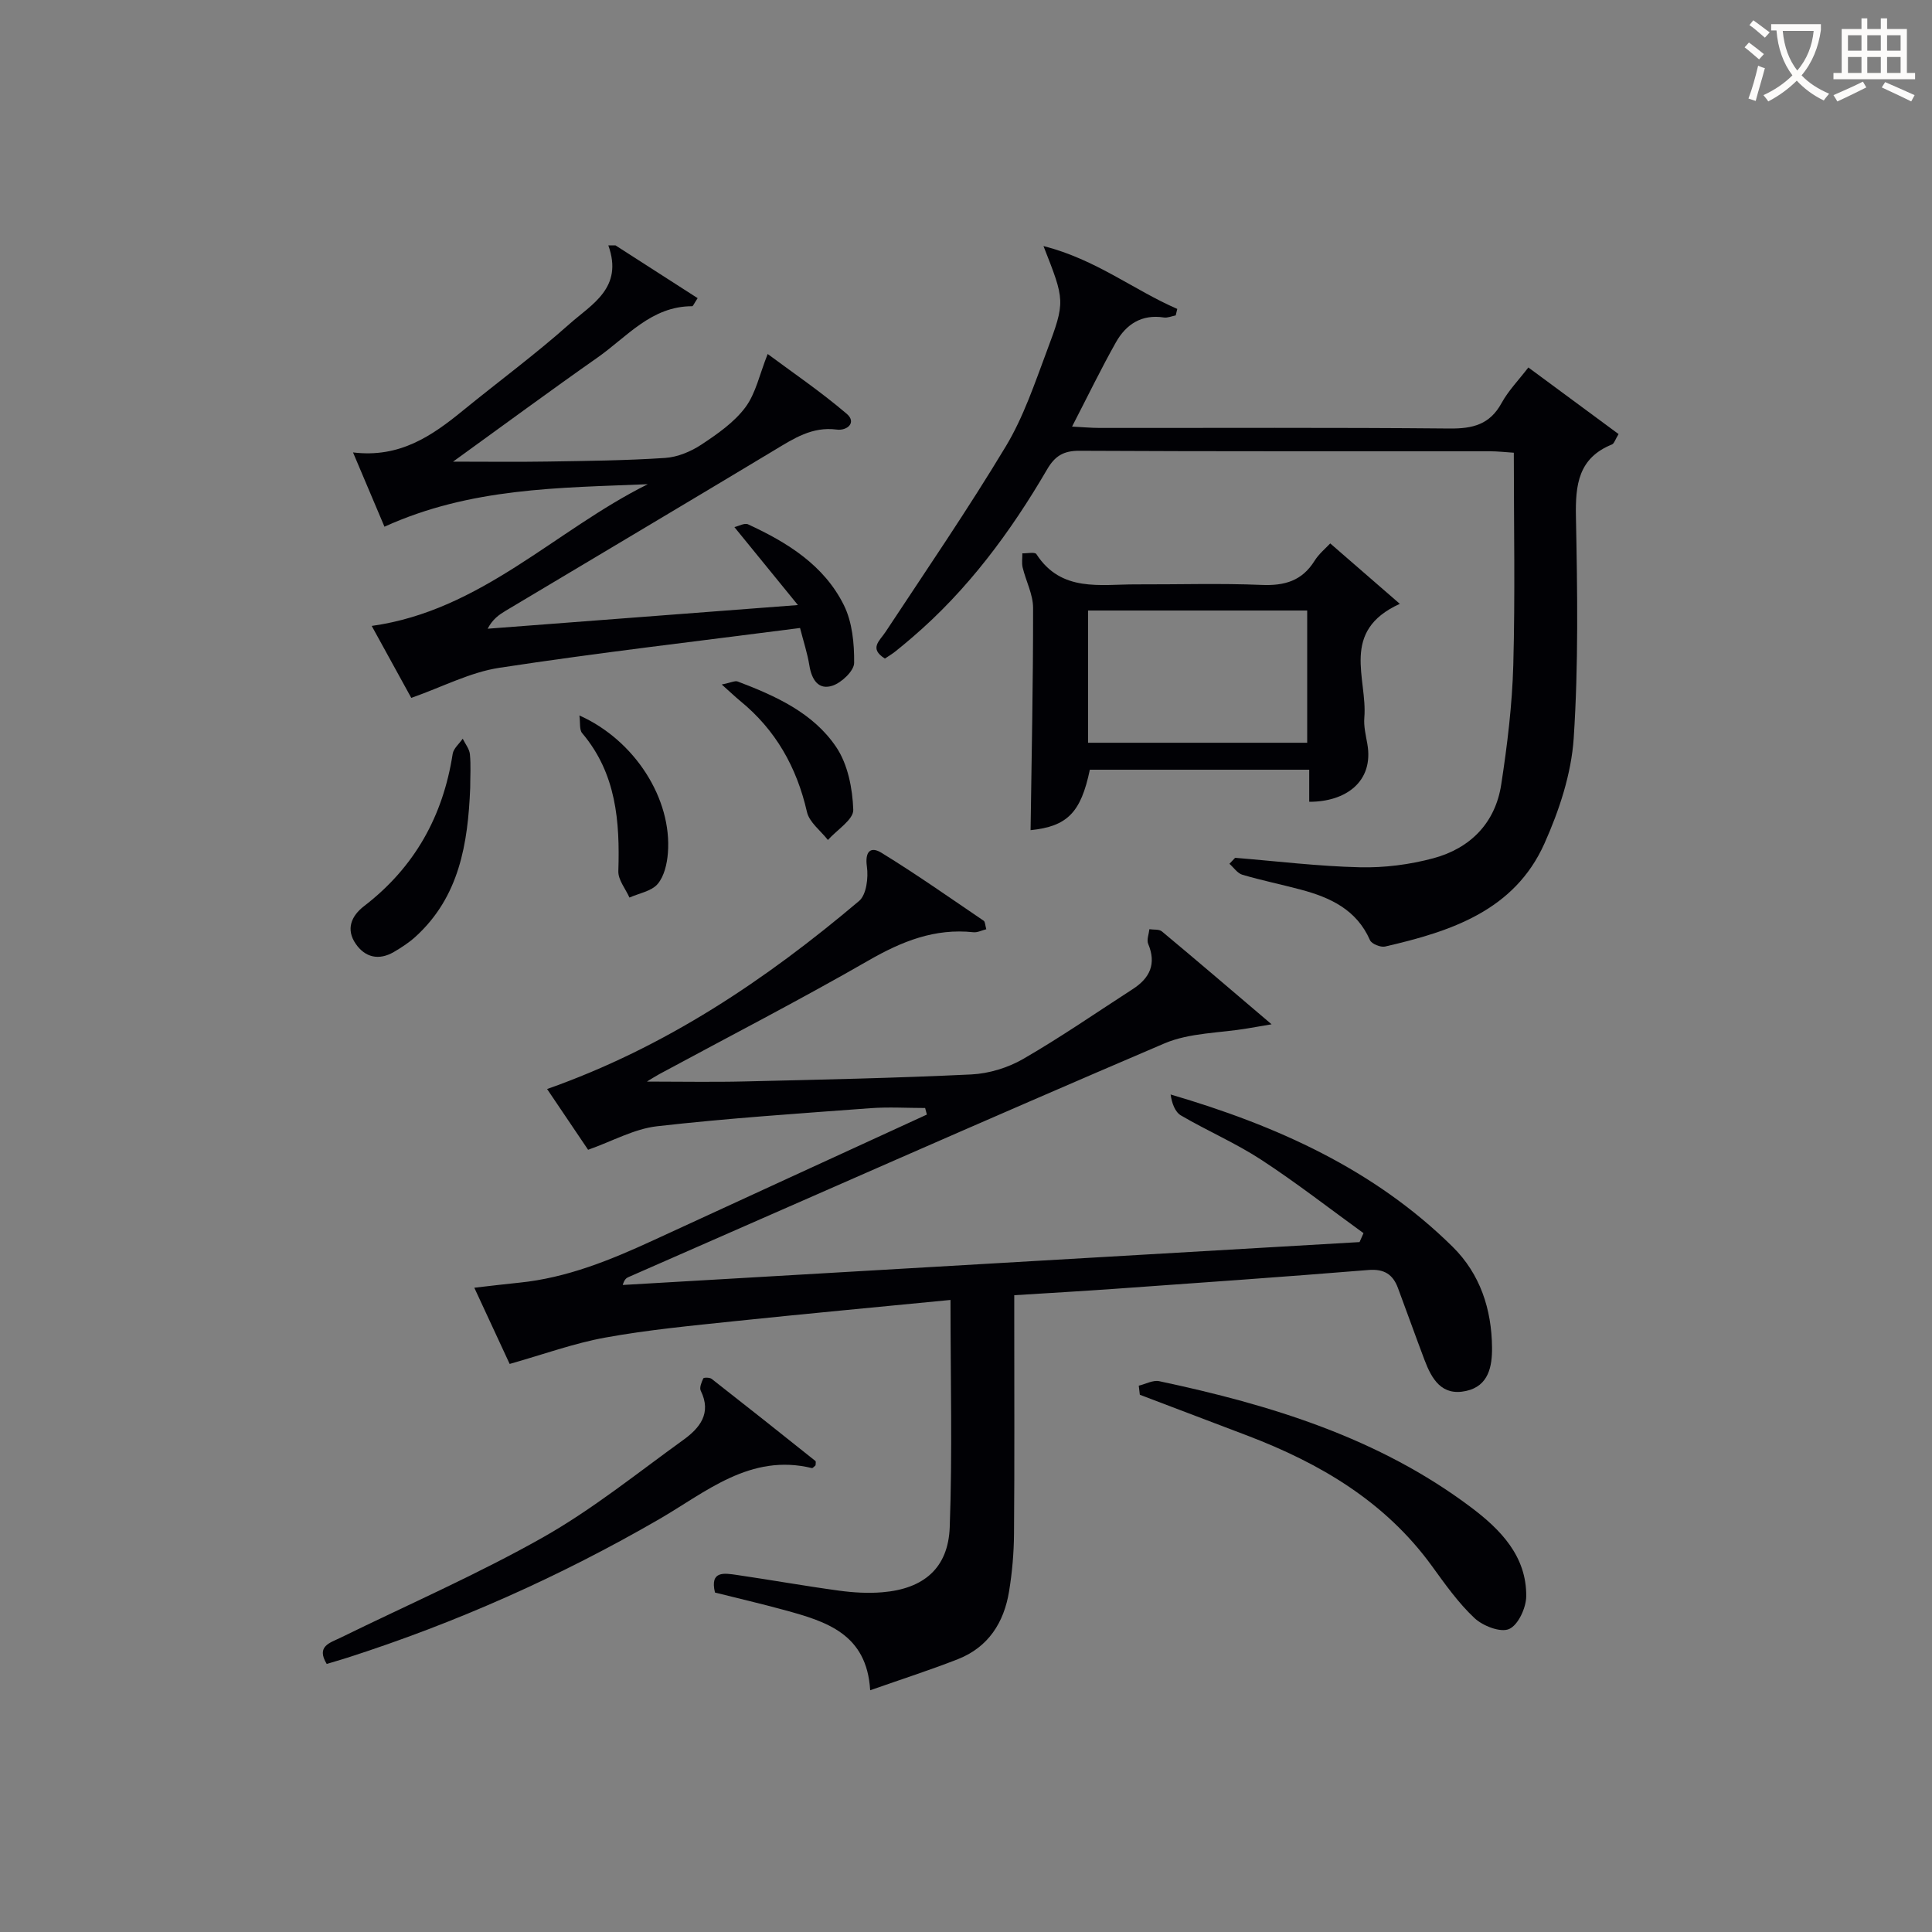
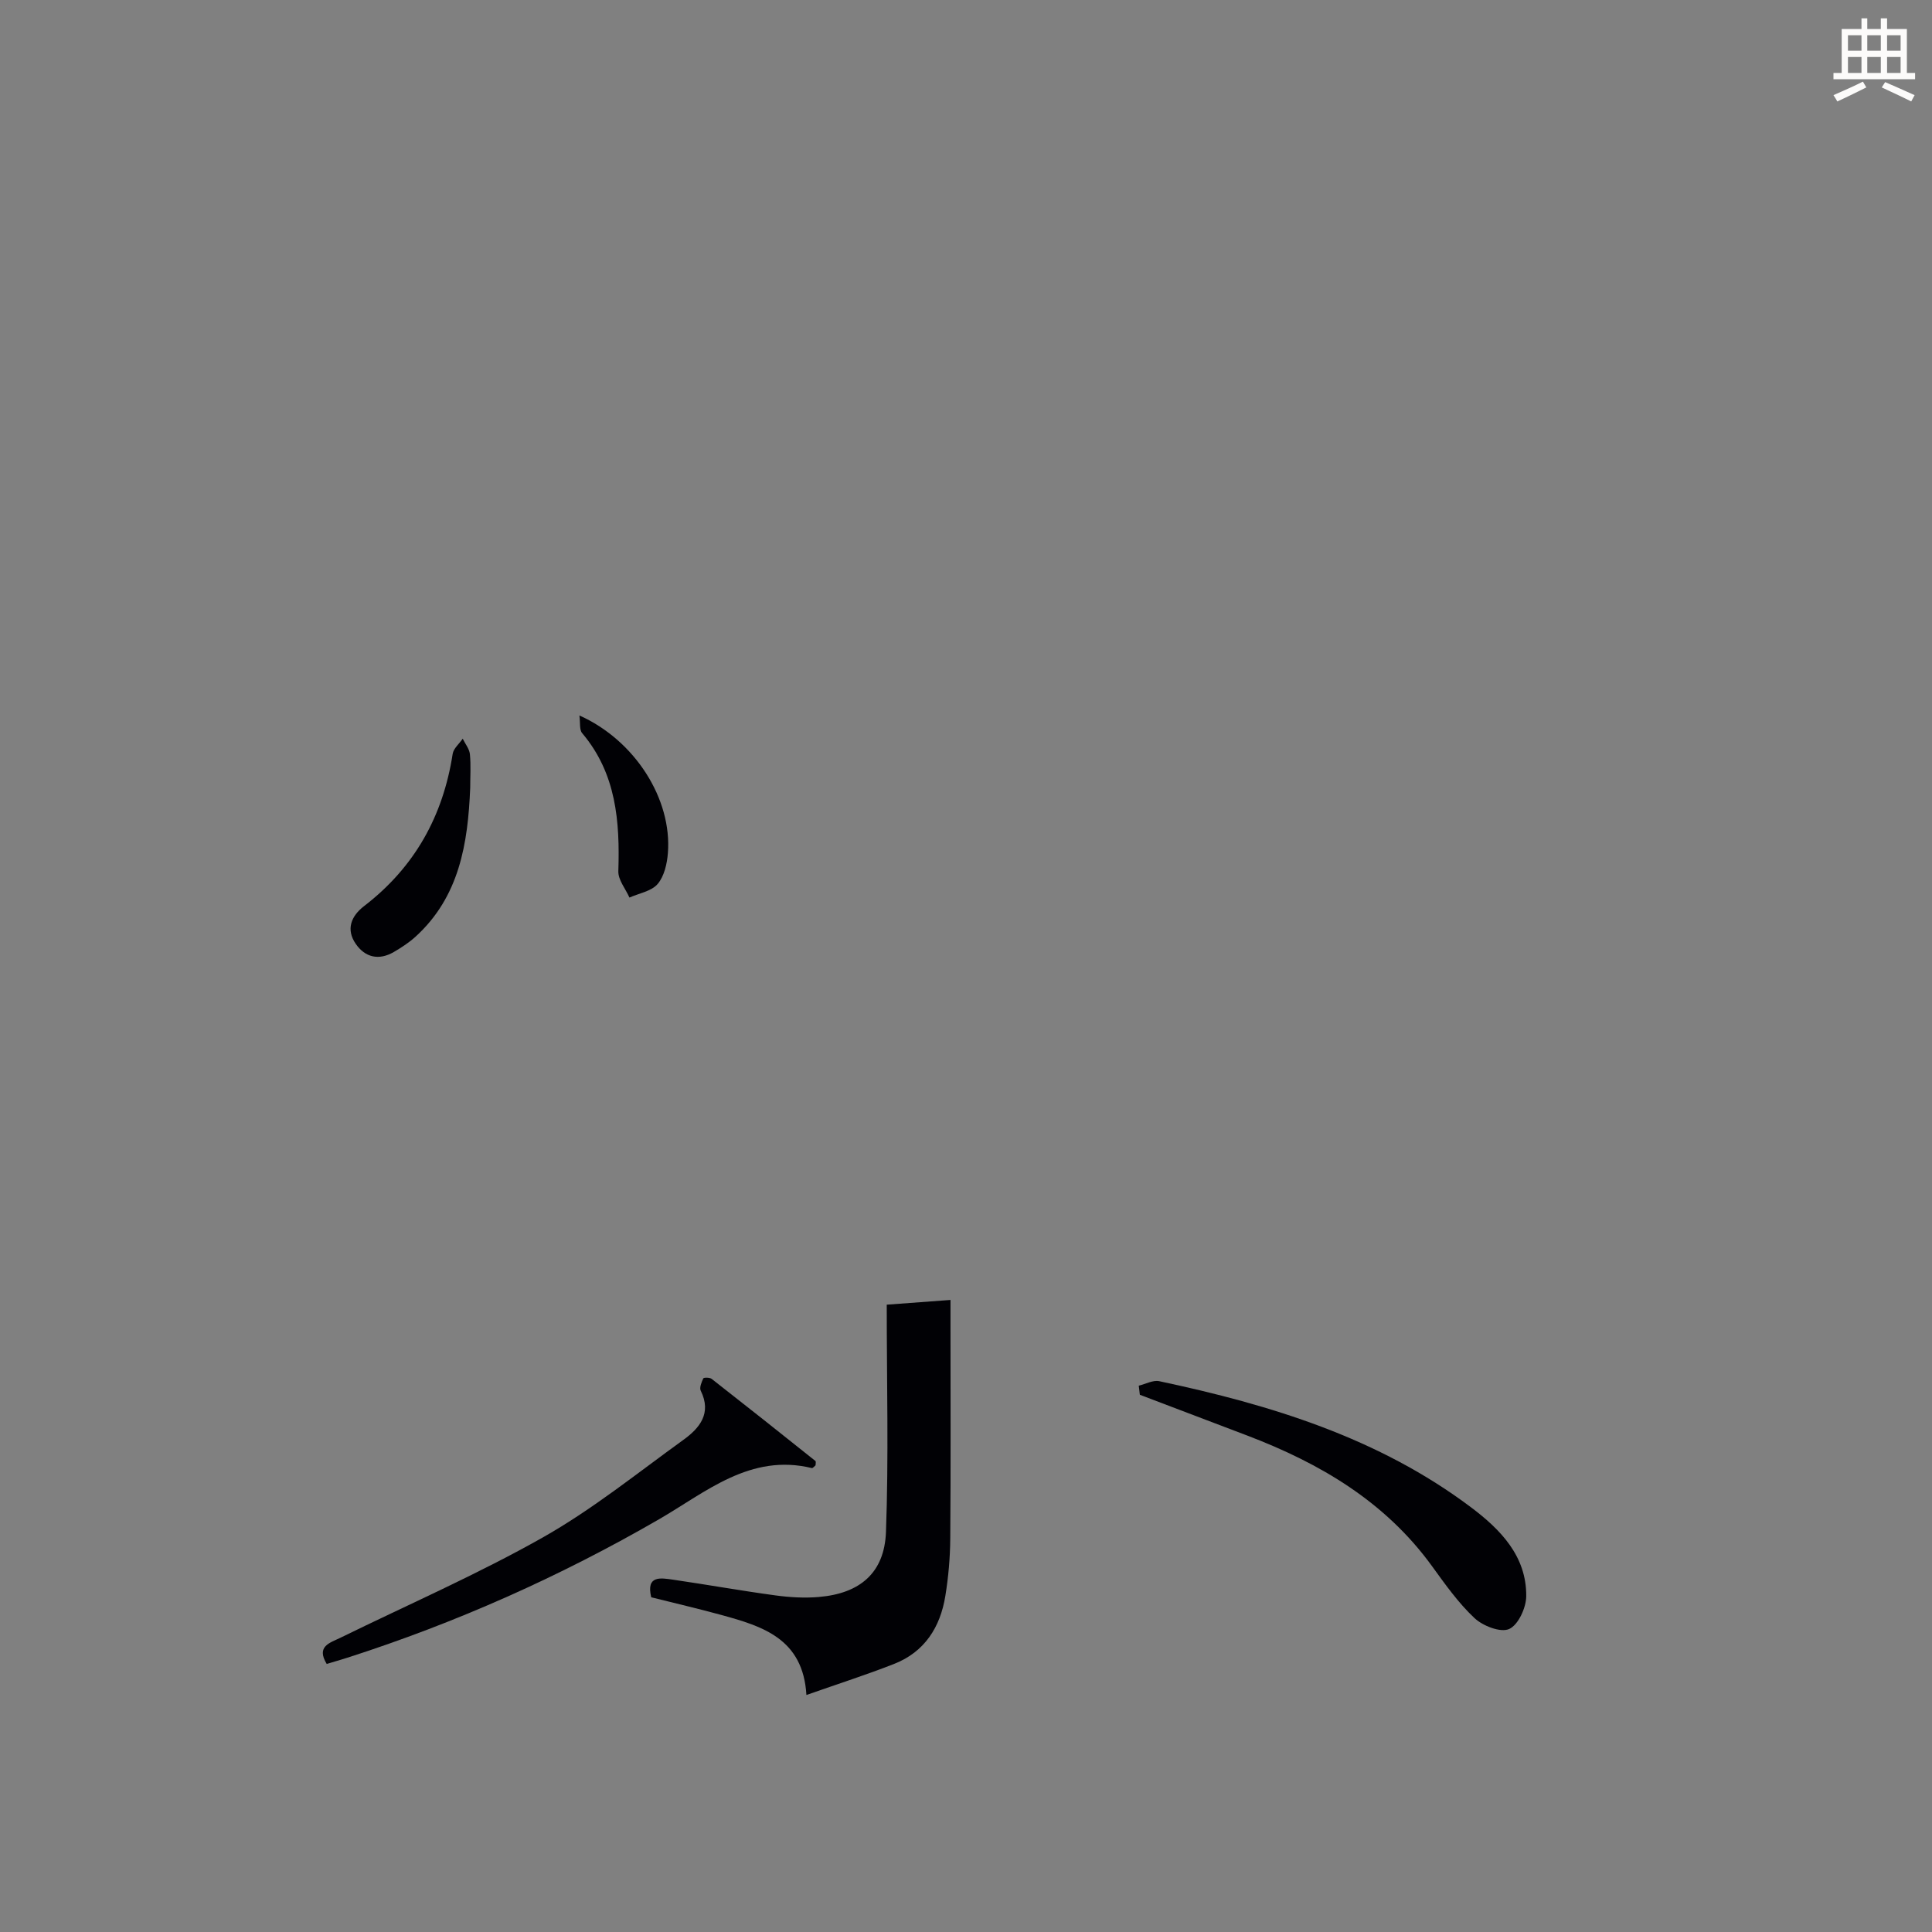
<svg xmlns="http://www.w3.org/2000/svg" enable-background="new 0 0 400 400" viewBox="0 0 400 400">
  <rect x="0" y="0" width="400" height="400" fill="#808080" stroke="none" />
  <g fill="#010105">
-     <path d="m196.79 269.14c-15.33 1.5-30.04 2.86-44.74 4.4-8.92.94-17.87 1.78-26.68 3.38-6.54 1.18-12.88 3.5-19.85 5.47-1.95-4.2-4.45-9.58-7.32-15.78 3.53-.4 6.39-.76 9.25-1.04 9.91-.99 18.94-4.69 27.86-8.8 18.85-8.7 37.72-17.34 56.59-26.01-.12-.45-.24-.9-.36-1.36-3.78 0-7.58-.24-11.34.04-14.73 1.1-29.49 2.07-44.17 3.74-4.73.54-9.23 3.09-14.27 4.87-2.52-3.73-5.64-8.36-8.49-12.58 24.51-8.63 45.29-22.61 64.6-38.94 1.52-1.29 1.94-4.81 1.61-7.13-.44-3.17.81-4.2 3.02-2.84 7.21 4.43 14.15 9.31 21.16 14.07.31.21.3.91.54 1.76-.94.23-1.83.71-2.66.62-8-.86-14.82 1.88-21.69 5.83-14.26 8.2-28.89 15.74-43.37 23.56-.83.45-1.62.97-2.55 1.53 6.95 0 13.62.13 20.28-.03 15.64-.37 31.29-.7 46.91-1.45 3.64-.18 7.55-1.38 10.71-3.2 7.76-4.48 15.16-9.6 22.7-14.47 3.53-2.28 4.93-5.21 3.19-9.36-.35-.83.14-2.02.25-3.04.88.14 2-.03 2.59.46 7.25 6.04 14.42 12.18 22.71 19.23-2.6.44-3.76.64-4.92.84-5.79.99-12.05.88-17.3 3.13-37.1 15.85-74 32.19-110.96 48.38-.44.19-.83.51-1.16 1.62 50.85-2.96 101.7-5.92 152.55-8.88.27-.62.55-1.23.82-1.85-7.05-5.1-13.92-10.46-21.2-15.21-5.27-3.44-11.13-5.96-16.58-9.15-1.25-.73-1.89-2.51-2.16-4.35 21.96 6.44 42.13 15.49 58.38 31.52 5.72 5.64 8.09 12.94 8.17 20.85.04 3.88-.68 7.98-5.36 9.01-5.07 1.12-7.13-2.47-8.63-6.44-1.87-4.95-3.65-9.94-5.5-14.9-1.05-2.81-2.86-3.96-6.1-3.7-17.56 1.43-35.14 2.66-52.71 3.91-6.63.47-13.26.85-20.62 1.31v5.4c0 14.66.07 29.33-.05 43.99-.03 3.98-.38 7.99-1.02 11.91-1.05 6.46-4.29 11.57-10.59 14.05-5.68 2.23-11.51 4.1-18.17 6.44-.69-11.7-9.12-14.24-17.66-16.58-4.79-1.31-9.63-2.44-14.47-3.65-1.1-4.58 1.92-4.02 4.55-3.64 7.06 1.03 14.09 2.29 21.16 3.25 2.95.4 6 .58 8.96.33 8.52-.71 13.61-4.97 13.93-13.45.57-15.42.16-30.9.16-47.07z" />
-     <path d="m255.72 177.6c8.61.7 17.21 1.76 25.84 1.96 5.07.12 10.31-.55 15.21-1.87 7.63-2.06 12.81-7.28 14.04-15.25 1.26-8.19 2.27-16.47 2.5-24.74.4-14.46.11-28.94.11-43.97-1.77-.11-3.36-.3-4.95-.3-28.33-.02-56.66.05-84.99-.1-3.32-.02-5.09 1.11-6.68 3.84-7.59 13.01-16.48 25.01-28.01 34.87-1.14.97-2.28 1.94-3.46 2.87-.64.5-1.34.92-2.12 1.44-3.34-2.1-1.1-3.65.14-5.53 8.41-12.75 17.05-25.37 24.92-38.45 3.64-6.06 5.95-12.97 8.45-19.65 3.9-10.4 3.76-10.45-.68-21.78 10.87 2.77 18.72 9.12 27.7 13.02-.11.45-.21.89-.32 1.34-.82.16-1.68.55-2.46.43-4.6-.71-7.82 1.42-9.92 5.14-3.09 5.49-5.84 11.17-9.08 17.45 2.21.11 3.95.28 5.7.28 24.16.02 48.33-.11 72.49.12 4.77.04 8.29-.82 10.72-5.25 1.41-2.58 3.55-4.77 5.56-7.39 6.35 4.69 12.45 9.19 18.68 13.79-.7 1.13-.91 1.96-1.37 2.15-6.96 2.81-7.59 8.34-7.46 14.97.3 15.28.54 30.61-.46 45.84-.49 7.39-3 14.97-6.06 21.81-6.24 13.93-19.43 18.21-32.99 21.33-.93.21-2.79-.54-3.13-1.32-2.78-6.33-8.23-8.84-14.35-10.47-4.01-1.07-8.08-1.9-12.06-3.07-1.03-.3-1.8-1.49-2.69-2.27.39-.42.79-.83 1.18-1.24z" />
-     <path d="m165.64 130.02c-21.16 2.74-41.76 5.11-62.25 8.24-6.05.92-11.78 3.96-18.24 6.23-2.4-4.37-5.24-9.54-8.19-14.9 22.65-3.16 37.99-19.82 57.16-29.34-18.34.76-36.69.69-54.52 8.8-2.01-4.75-4.1-9.67-6.51-15.38 9.67 1.18 16.31-3.41 22.73-8.65 7.35-6 15.01-11.64 22.08-17.94 4.6-4.09 11.21-7.47 8.05-16.27h1.49c5.66 3.64 11.33 7.27 17 10.92-.77 1.16-.95 1.67-1.13 1.67-8.47-.01-13.51 6.36-19.62 10.64-9.77 6.85-19.38 13.95-29.89 21.54 7.08 0 13.29.08 19.49-.02 8.14-.13 16.3-.21 24.42-.75 2.57-.17 5.33-1.32 7.51-2.76 3.31-2.19 6.76-4.59 9.09-7.7 2.17-2.9 2.94-6.83 4.63-11.06 4.97 3.7 10.92 7.74 16.36 12.38 2.11 1.8.11 3.55-2.06 3.27-5.09-.67-8.9 1.85-12.92 4.27-18.52 11.14-37.1 22.17-55.66 33.26-1.36.82-2.67 1.73-3.7 3.7 20.86-1.59 41.72-3.18 64.24-4.9-4.84-5.95-8.77-10.76-13.15-16.14.88-.2 2.1-.91 2.83-.57 8.14 3.75 15.73 8.46 19.83 16.72 1.75 3.52 2.17 7.96 2.13 11.98-.02 1.64-2.59 4.07-4.47 4.7-2.95.98-4.33-1.29-4.8-4.2-.41-2.53-1.23-5-1.93-7.74z" />
-     <path d="m271.06 166c0-2.33 0-4.31 0-6.64-15.29 0-30.34 0-45.42 0-1.86 8.94-4.71 11.73-12.27 12.52.21-15.3.54-30.66.52-46.03 0-2.78-1.49-5.55-2.16-8.35-.22-.93-.05-1.95-.06-2.94.99.03 2.59-.32 2.9.16 5.16 7.96 13.18 6.24 20.67 6.27 8.66.03 17.32-.25 25.96.11 4.74.2 8.36-.82 10.95-4.97.93-1.49 2.38-2.67 3.26-3.62 4.77 4.14 9.33 8.1 14.41 12.51-12.47 5.65-6.67 15.48-7.35 23.56-.15 1.78.3 3.63.62 5.42 1.4 7.87-4.53 12.03-12.03 12zm-.42-12.22c0-9.45 0-18.49 0-27.38-15.4 0-30.44 0-45.37 0v27.38z" />
+     <path d="m196.79 269.14v5.4c0 14.66.07 29.33-.05 43.99-.03 3.98-.38 7.99-1.02 11.91-1.05 6.46-4.29 11.57-10.59 14.05-5.68 2.23-11.51 4.1-18.17 6.44-.69-11.7-9.12-14.24-17.66-16.58-4.79-1.31-9.63-2.44-14.47-3.65-1.1-4.58 1.92-4.02 4.55-3.64 7.06 1.03 14.09 2.29 21.16 3.25 2.95.4 6 .58 8.96.33 8.52-.71 13.61-4.97 13.93-13.45.57-15.42.16-30.9.16-47.07z" />
    <path d="m168.85 303.38c-.28.22-.57.61-.76.57-12.75-3.11-21.95 4.99-31.63 10.59-20.53 11.87-42 21.43-64.54 28.67-1.42.45-2.85.86-4.28 1.29-2.23-3.68.68-4.36 2.84-5.42 14.02-6.87 28.38-13.13 41.94-20.79 10.22-5.78 19.49-13.27 29.05-20.17 3.37-2.43 5.93-5.49 3.61-10.19-.31-.63.17-1.77.53-2.55.1-.21 1.33-.21 1.73.1 7.19 5.62 14.34 11.29 21.47 16.99.17.11.04.6.04.91z" />
    <path d="m235.77 286.89c1.42-.34 2.95-1.2 4.24-.93 23.08 4.9 45.43 11.72 64.61 26.16 6.06 4.57 11.45 10.08 11.37 18.37-.02 2.39-1.66 5.95-3.54 6.78-1.78.79-5.45-.64-7.18-2.27-3.36-3.15-6.09-7.03-8.82-10.79-9.68-13.33-23.14-21.24-38.16-26.97-7.43-2.83-14.86-5.64-22.3-8.47-.07-.62-.15-1.25-.22-1.88z" />
    <path d="m97.35 163.14c-.47 11.49-2.23 22.54-11.35 30.82-1.34 1.21-2.89 2.22-4.46 3.14-3.09 1.8-5.95 1.14-7.89-1.69-2.06-2.99-.96-5.75 1.74-7.82 10.42-8.01 16.33-18.58 18.33-31.5.17-1.13 1.36-2.1 2.08-3.15.52 1.07 1.38 2.11 1.49 3.22.22 2.31.06 4.65.06 6.98z" />
-     <path d="m149.43 141.72c1.9-.38 2.74-.84 3.31-.62 7.84 2.98 15.63 6.49 20.4 13.59 2.4 3.57 3.37 8.57 3.52 12.97.07 2.02-3.39 4.16-5.25 6.25-1.5-1.93-3.85-3.65-4.34-5.81-2.12-9.27-6.48-17-13.86-23.01-1-.83-1.94-1.73-3.78-3.37z" />
    <path d="m119.96 148.13c11.52 5.15 19.2 17.32 18.32 28.48-.17 2.22-.76 4.81-2.12 6.41-1.28 1.5-3.84 1.92-5.84 2.81-.81-1.82-2.36-3.67-2.3-5.46.33-10.32-.42-20.22-7.49-28.58-.6-.7-.36-2.1-.57-3.66z" />
  </g>
-   <path d="m362.1 8.8c1.1.8 2.1 1.6 3.1 2.4l-1 1.1c-1.3-1.1-2.3-2-3-2.5zm1.9 4.8c.5.2.9.4 1.4.5-.6 2.3-1.3 4.5-1.9 6.8l-1.5-.5c.8-2.1 1.4-4.3 2-6.8zm-1-9.4c1.3.9 2.4 1.8 3.4 2.5l-1 1.1c-1.4-1.2-2.4-2.1-3.2-2.6zm3.7 2.2v-1.4h10.3v1.2c-.5 3.6-1.8 6.8-4 9.4 1.5 1.6 3.4 2.8 5.7 3.8-.3.4-.7.8-1.1 1.4-2.3-1.1-4.1-2.5-5.6-4.1-1.6 1.6-3.6 3.1-5.9 4.3-.3-.5-.7-.9-1-1.3 2.4-1.1 4.4-2.5 6-4.1-1.9-2.5-3-5.6-3.3-9.3h-1.1zm8.8 0h-6.4c.3 3.3 1.3 6 3 8.2 2-2.3 3.1-5.1 3.4-8.2z" fill="#fcfbfa" />
  <path d="m385.3 3.8h1.3v2.2h2.8v-2.2h1.3v2.2h4.1v9.1h1.7v1.3h-16.9v-1.3h1.7v-9.1h4.1v-2.2zm.4 13.1.7 1.2c-1.8.9-3.8 1.9-6 2.9-.2-.4-.5-.8-.8-1.3 2.3-1 4.3-1.9 6.1-2.8zm-3.1-6.4h2.8v-3.2h-2.8zm0 4.6h2.8v-3.3h-2.8zm4-4.6h2.8v-3.2h-2.8zm0 4.6h2.8v-3.3h-2.8zm3.7 1.9c2.1.9 4.1 1.8 6.1 2.7l-.7 1.3c-2.2-1.1-4.2-2-6.1-2.9zm3.2-9.7h-2.8v3.2h2.8zm-2.8 7.8h2.8v-3.3h-2.8z" fill="#fcfbfa" />
</svg>